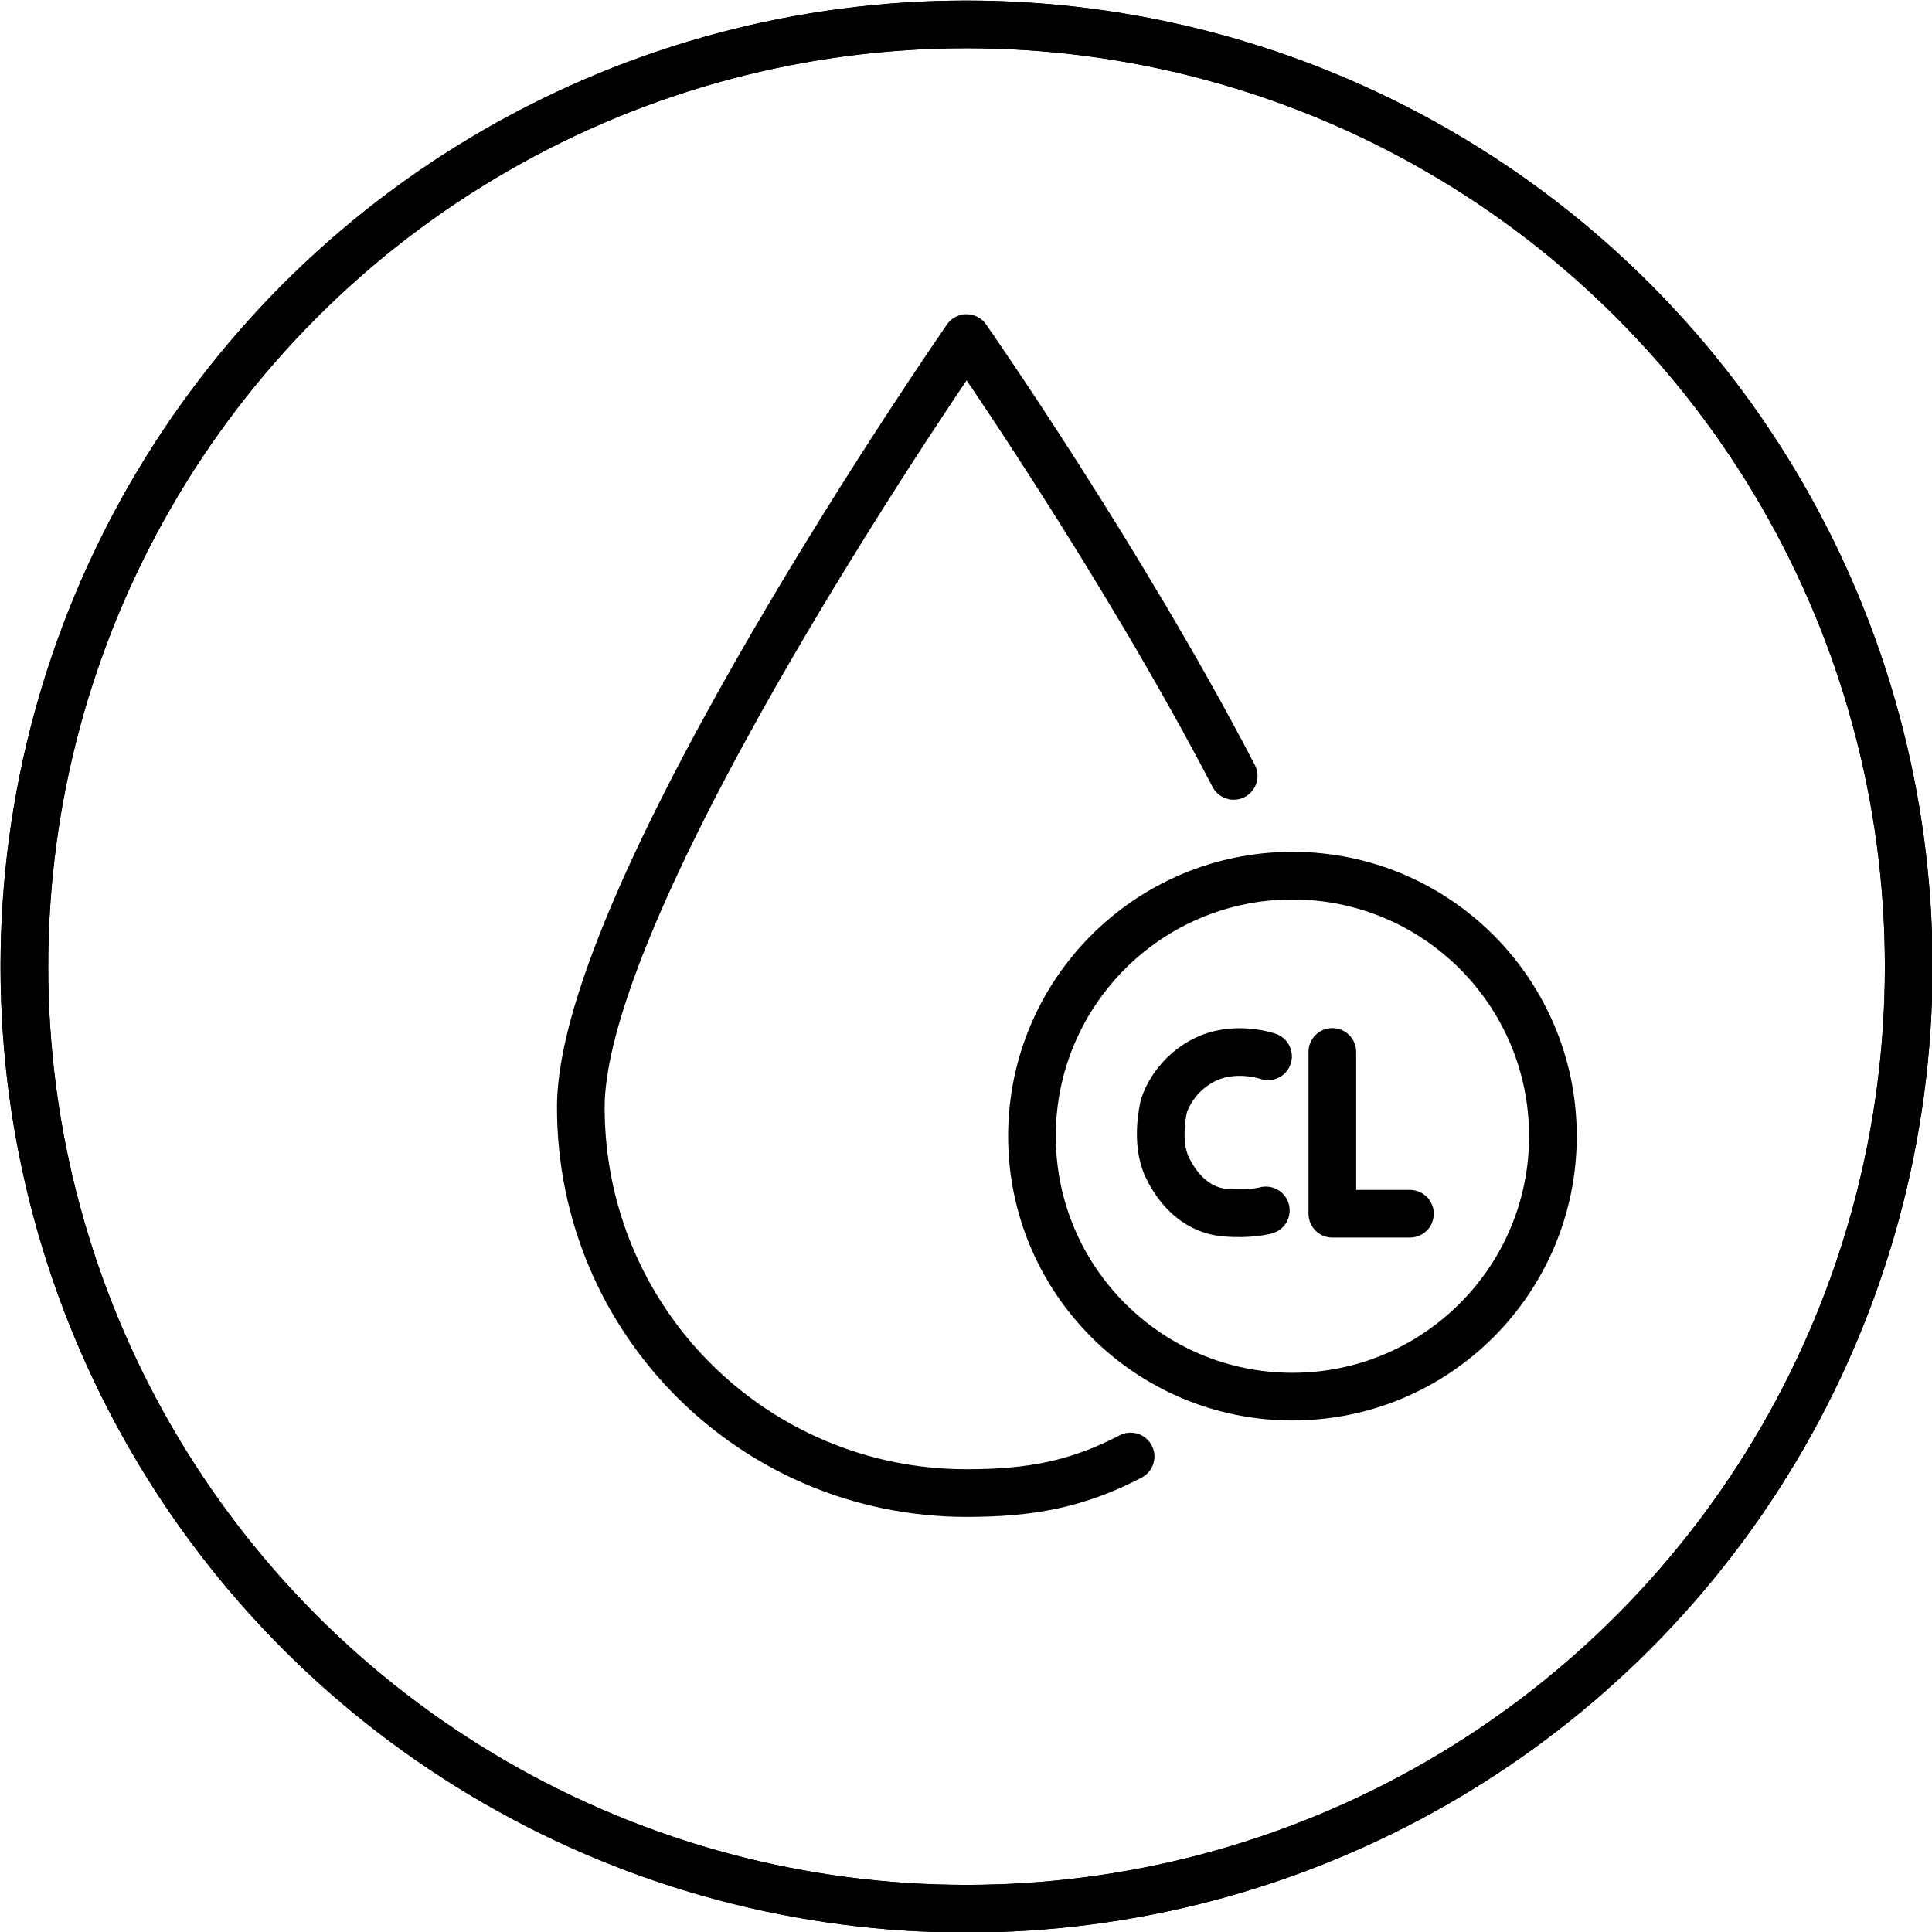
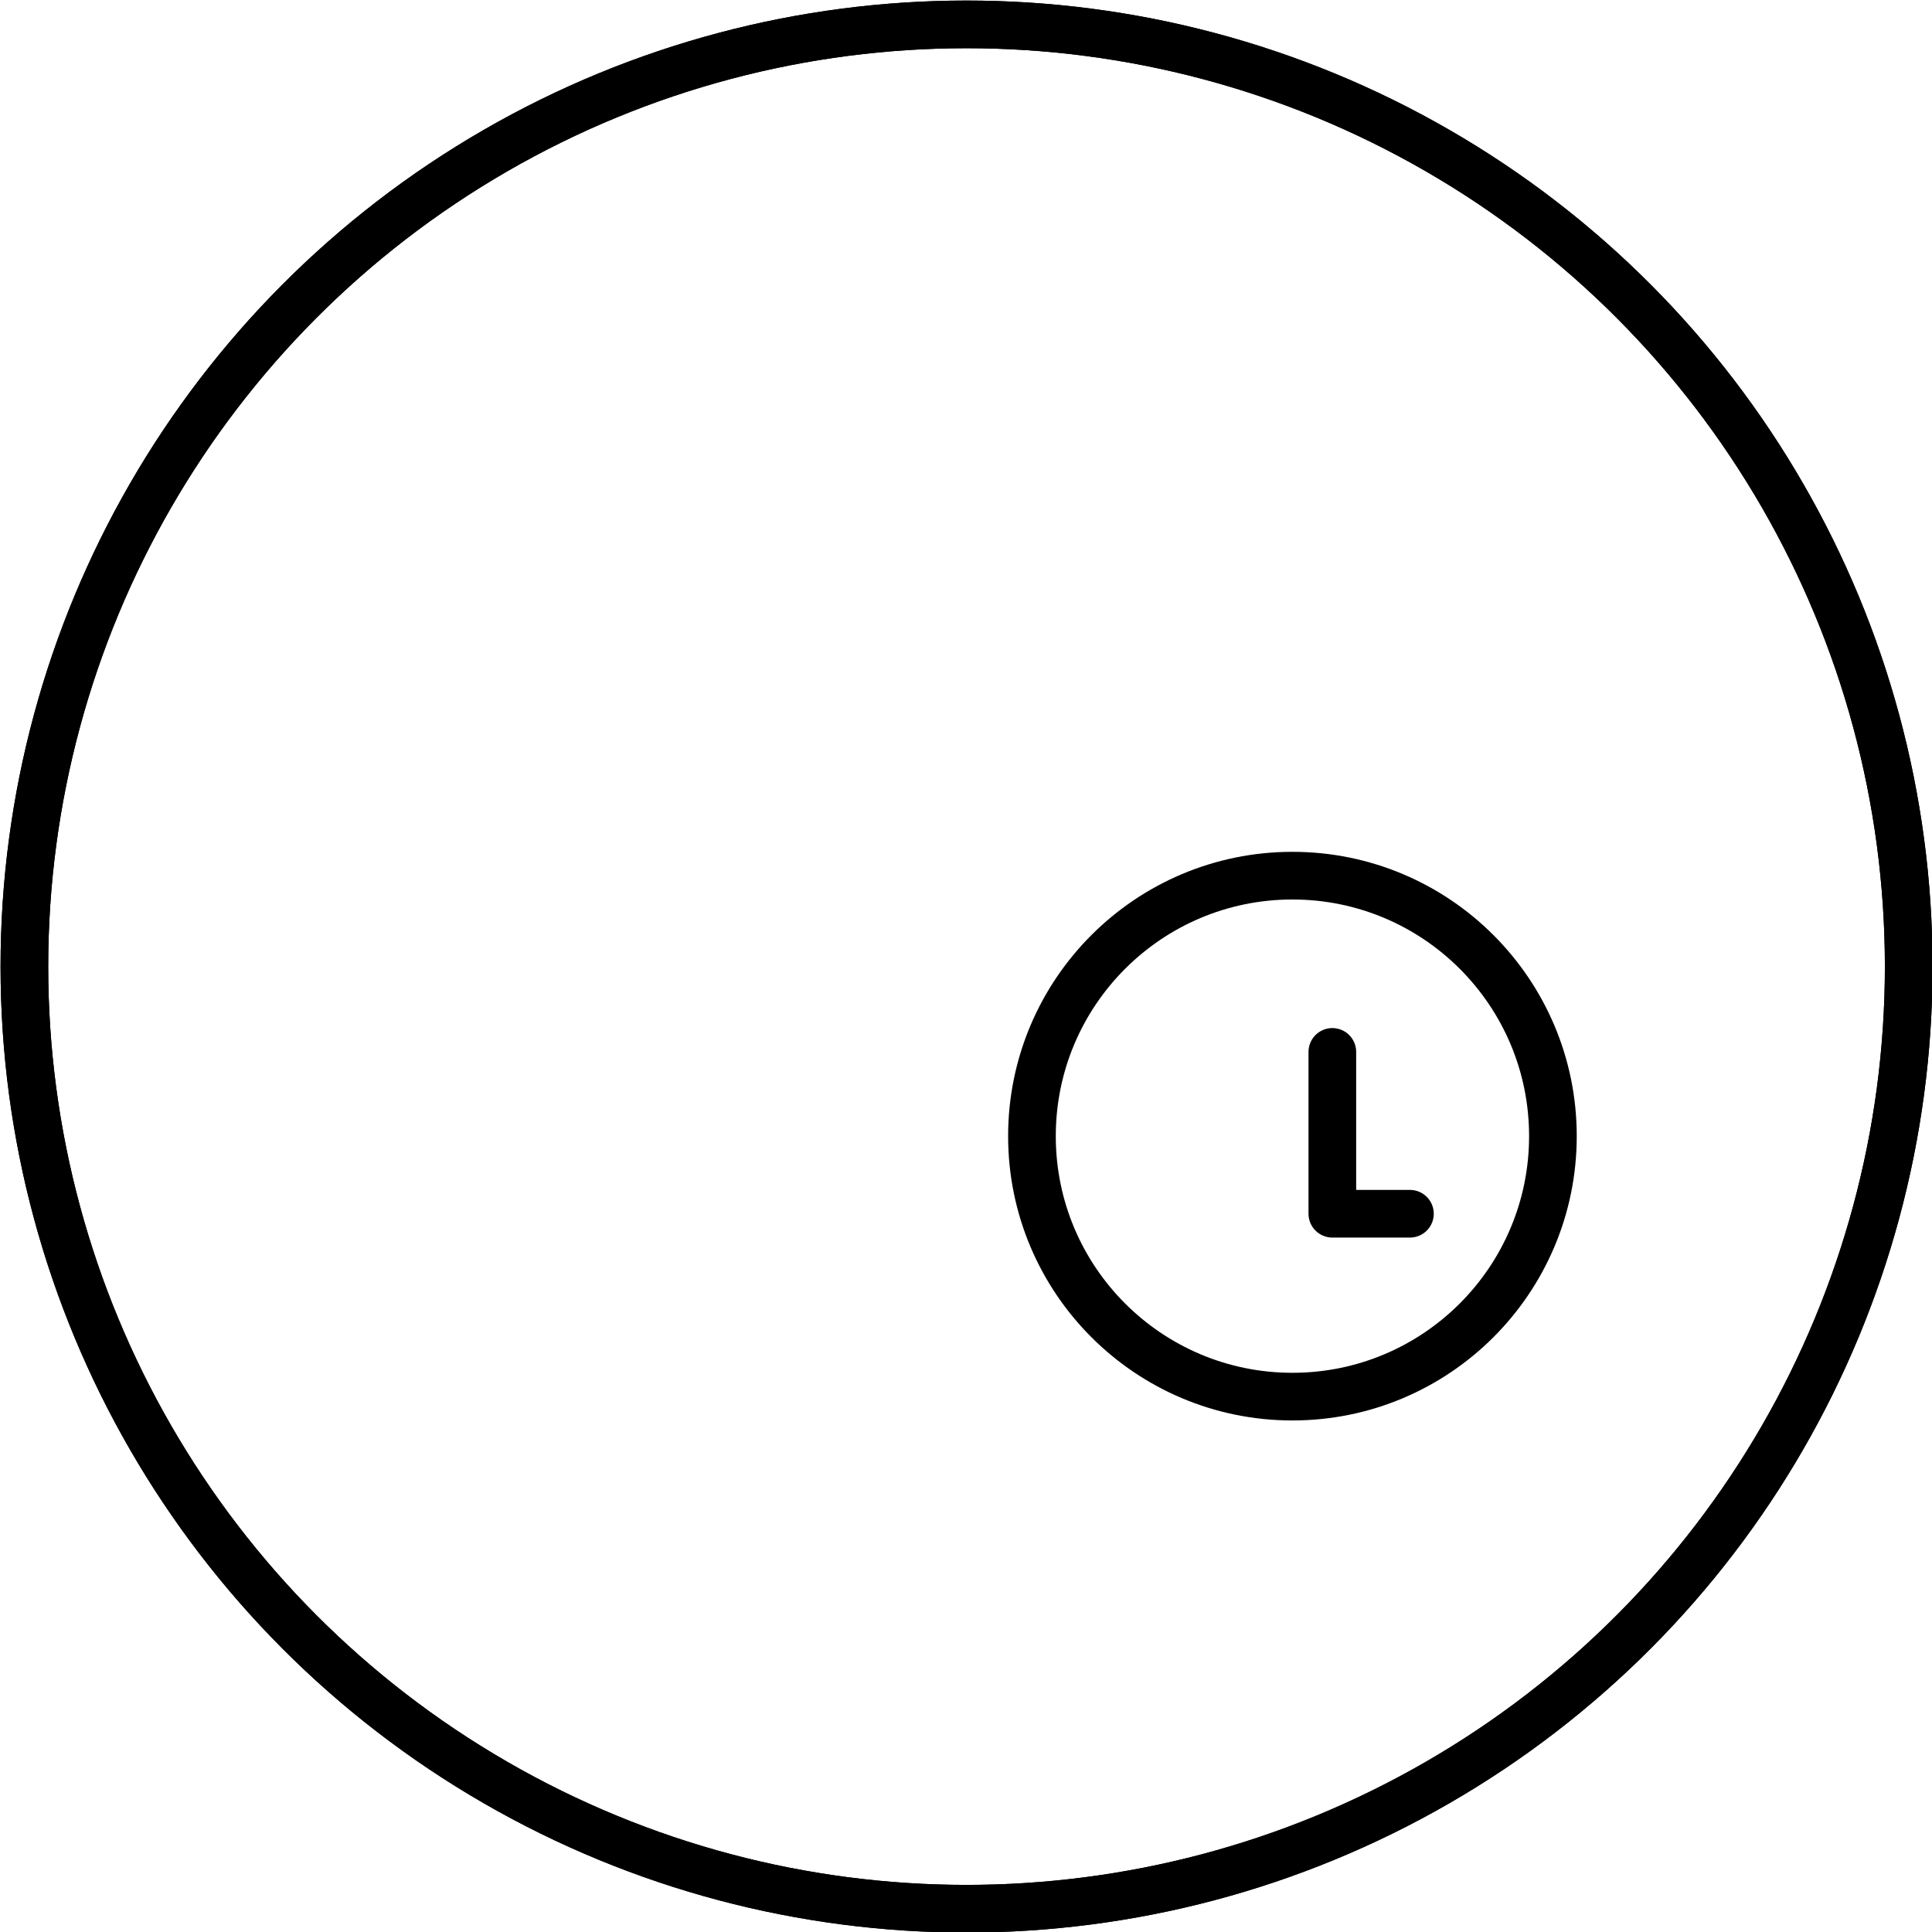
<svg xmlns="http://www.w3.org/2000/svg" viewBox="0 0 17.43 17.43">
  <defs>
    <style>.cls-2{fill:none;stroke:#000;stroke-linecap:round;stroke-width:.43px;stroke-linejoin:round}</style>
  </defs>
  <circle class="cls-2" cx="8.72" cy="8.72" r="8.5" />
  <circle class="cls-2" cx="8.72" cy="8.72" r="8.5" />
-   <path class="cls-2" d="M11.13 7c-1.02-1.96-2.41-3.95-2.41-3.95S5.24 8.06 5.24 9.99s1.56 3.48 3.48 3.48c.58 0 1-.08 1.48-.33" />
  <circle class="cls-2" cx="11.66" cy="10.25" r="2.35" />
-   <path d="M11.44 9.53s-.31-.11-.59.04-.35.41-.35.41-.08.32.03.55.29.39.52.41.37-.02.37-.02" fill="none" stroke="#000" stroke-linecap="round" stroke-width=".43" stroke-miterlimit="10" />
  <path class="cls-2" d="M12.02 9.49v1.46h.7" />
</svg>